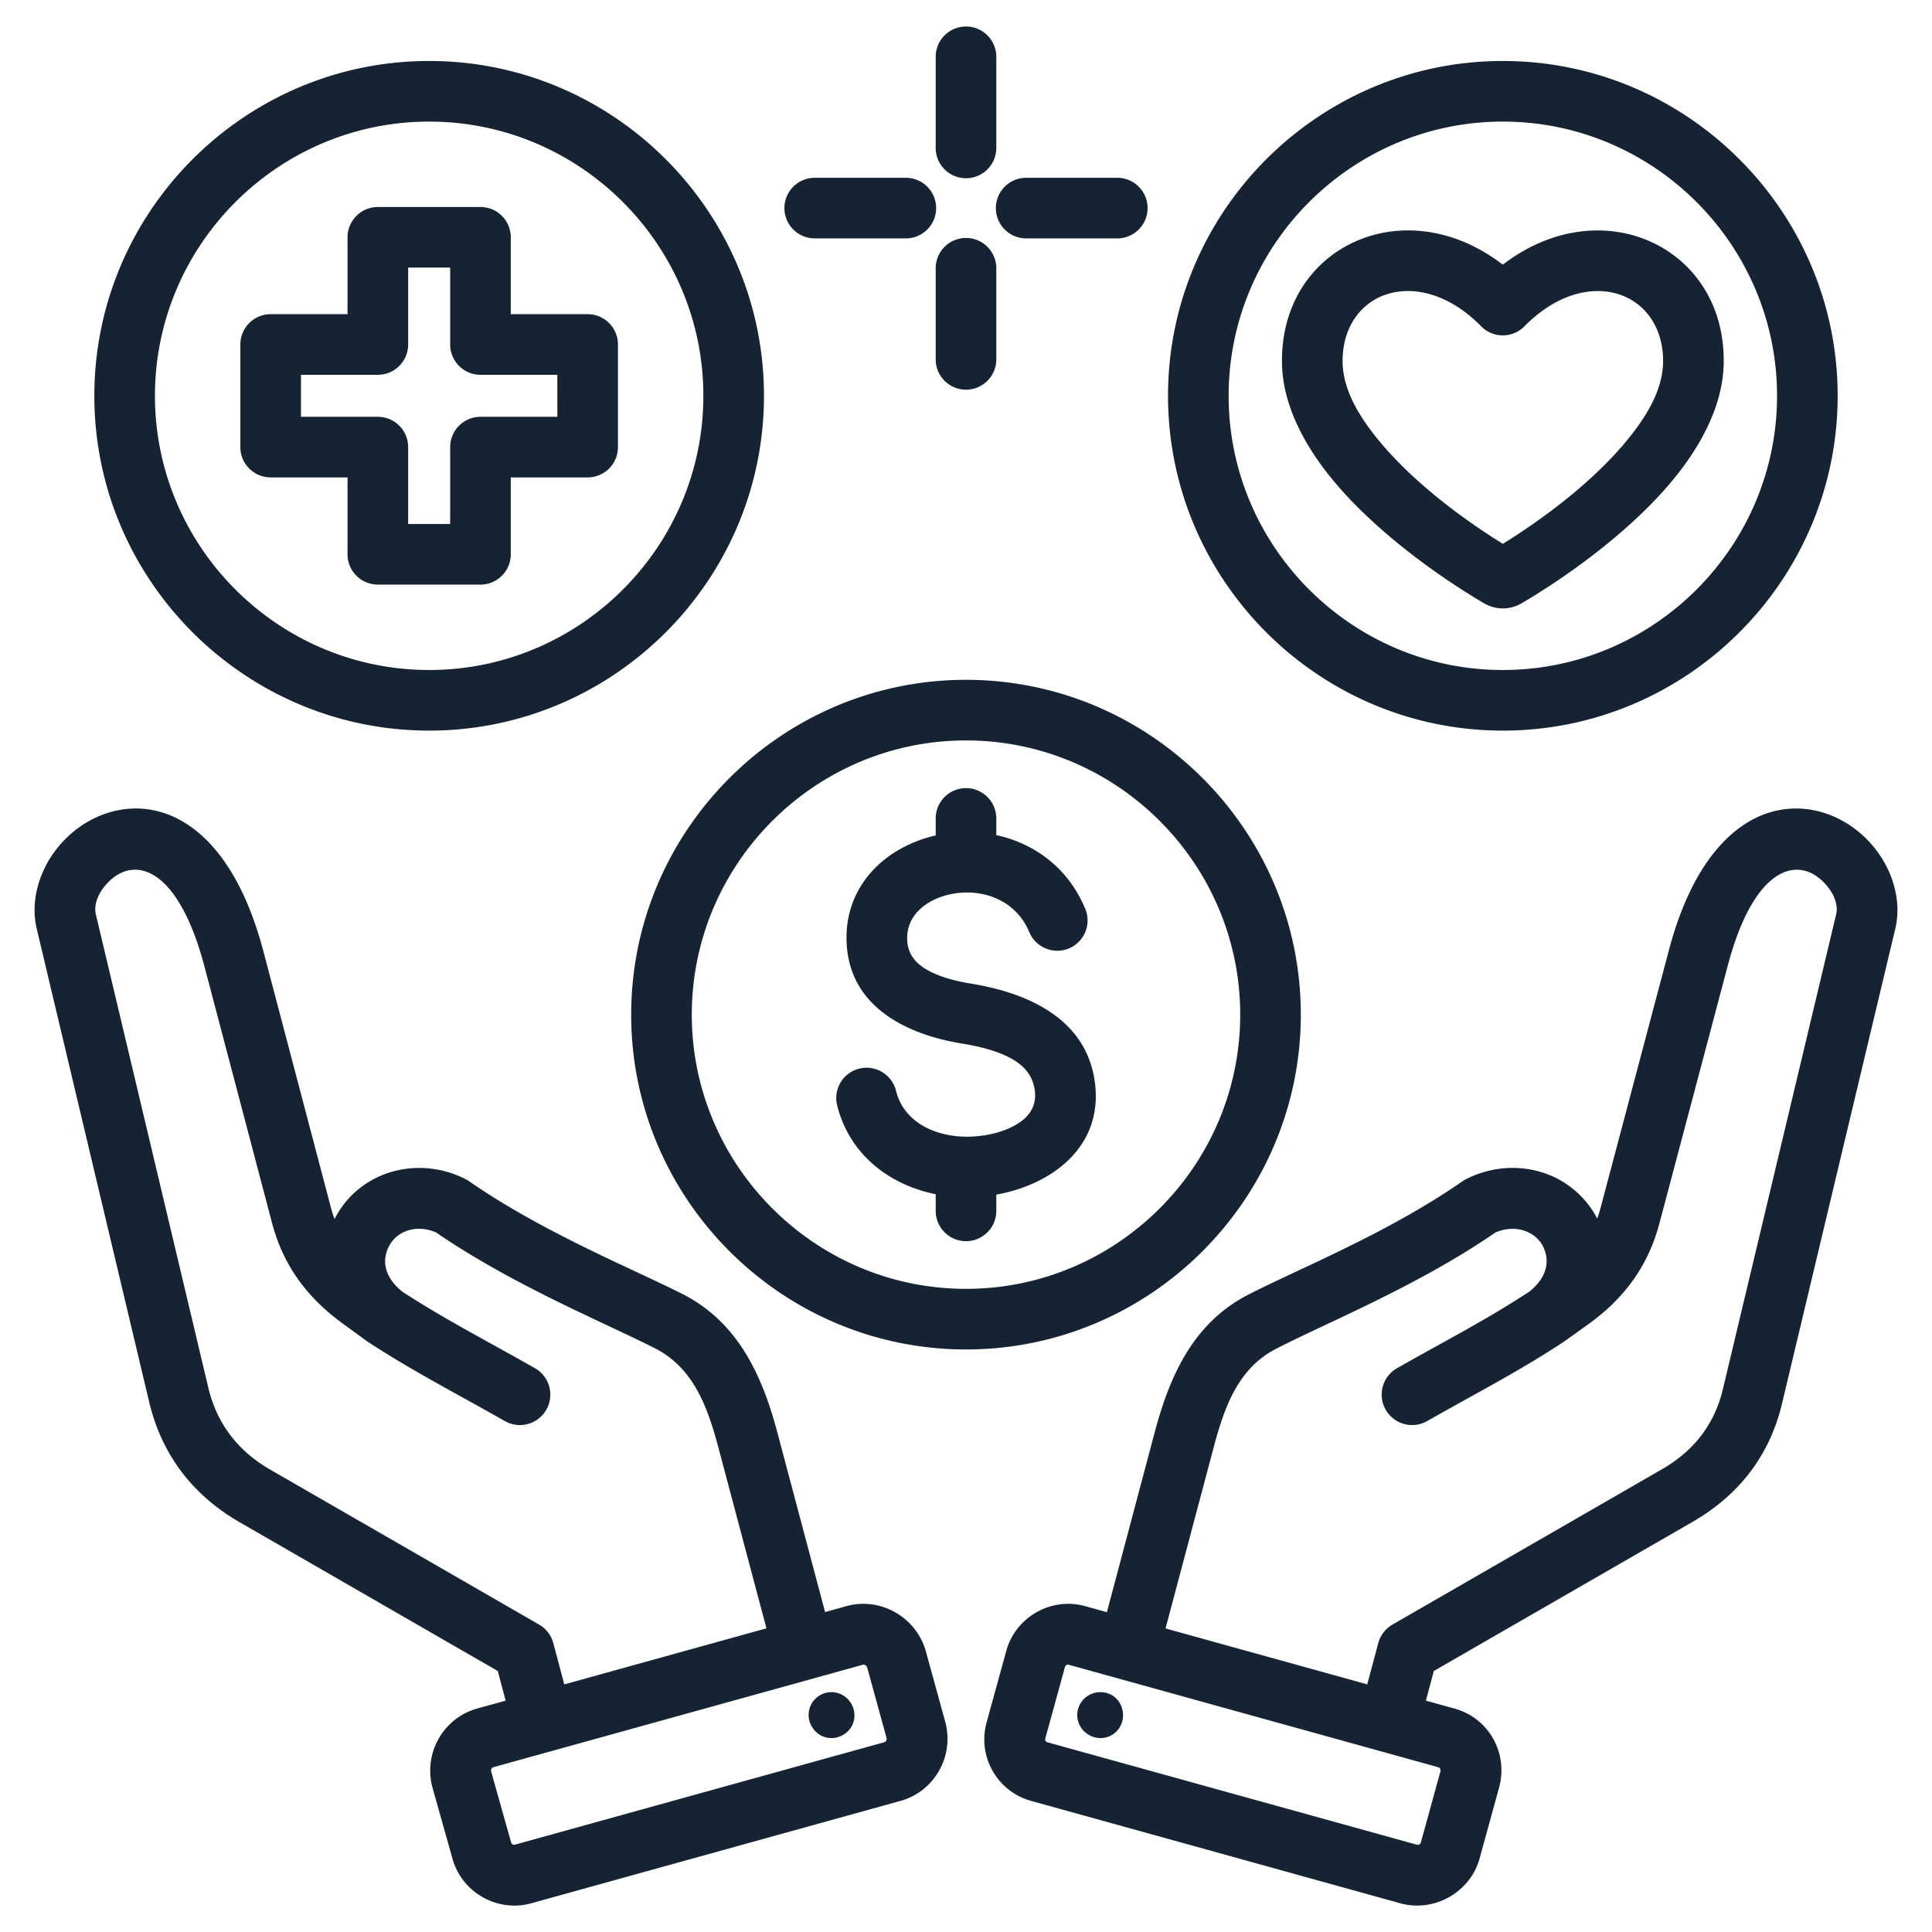
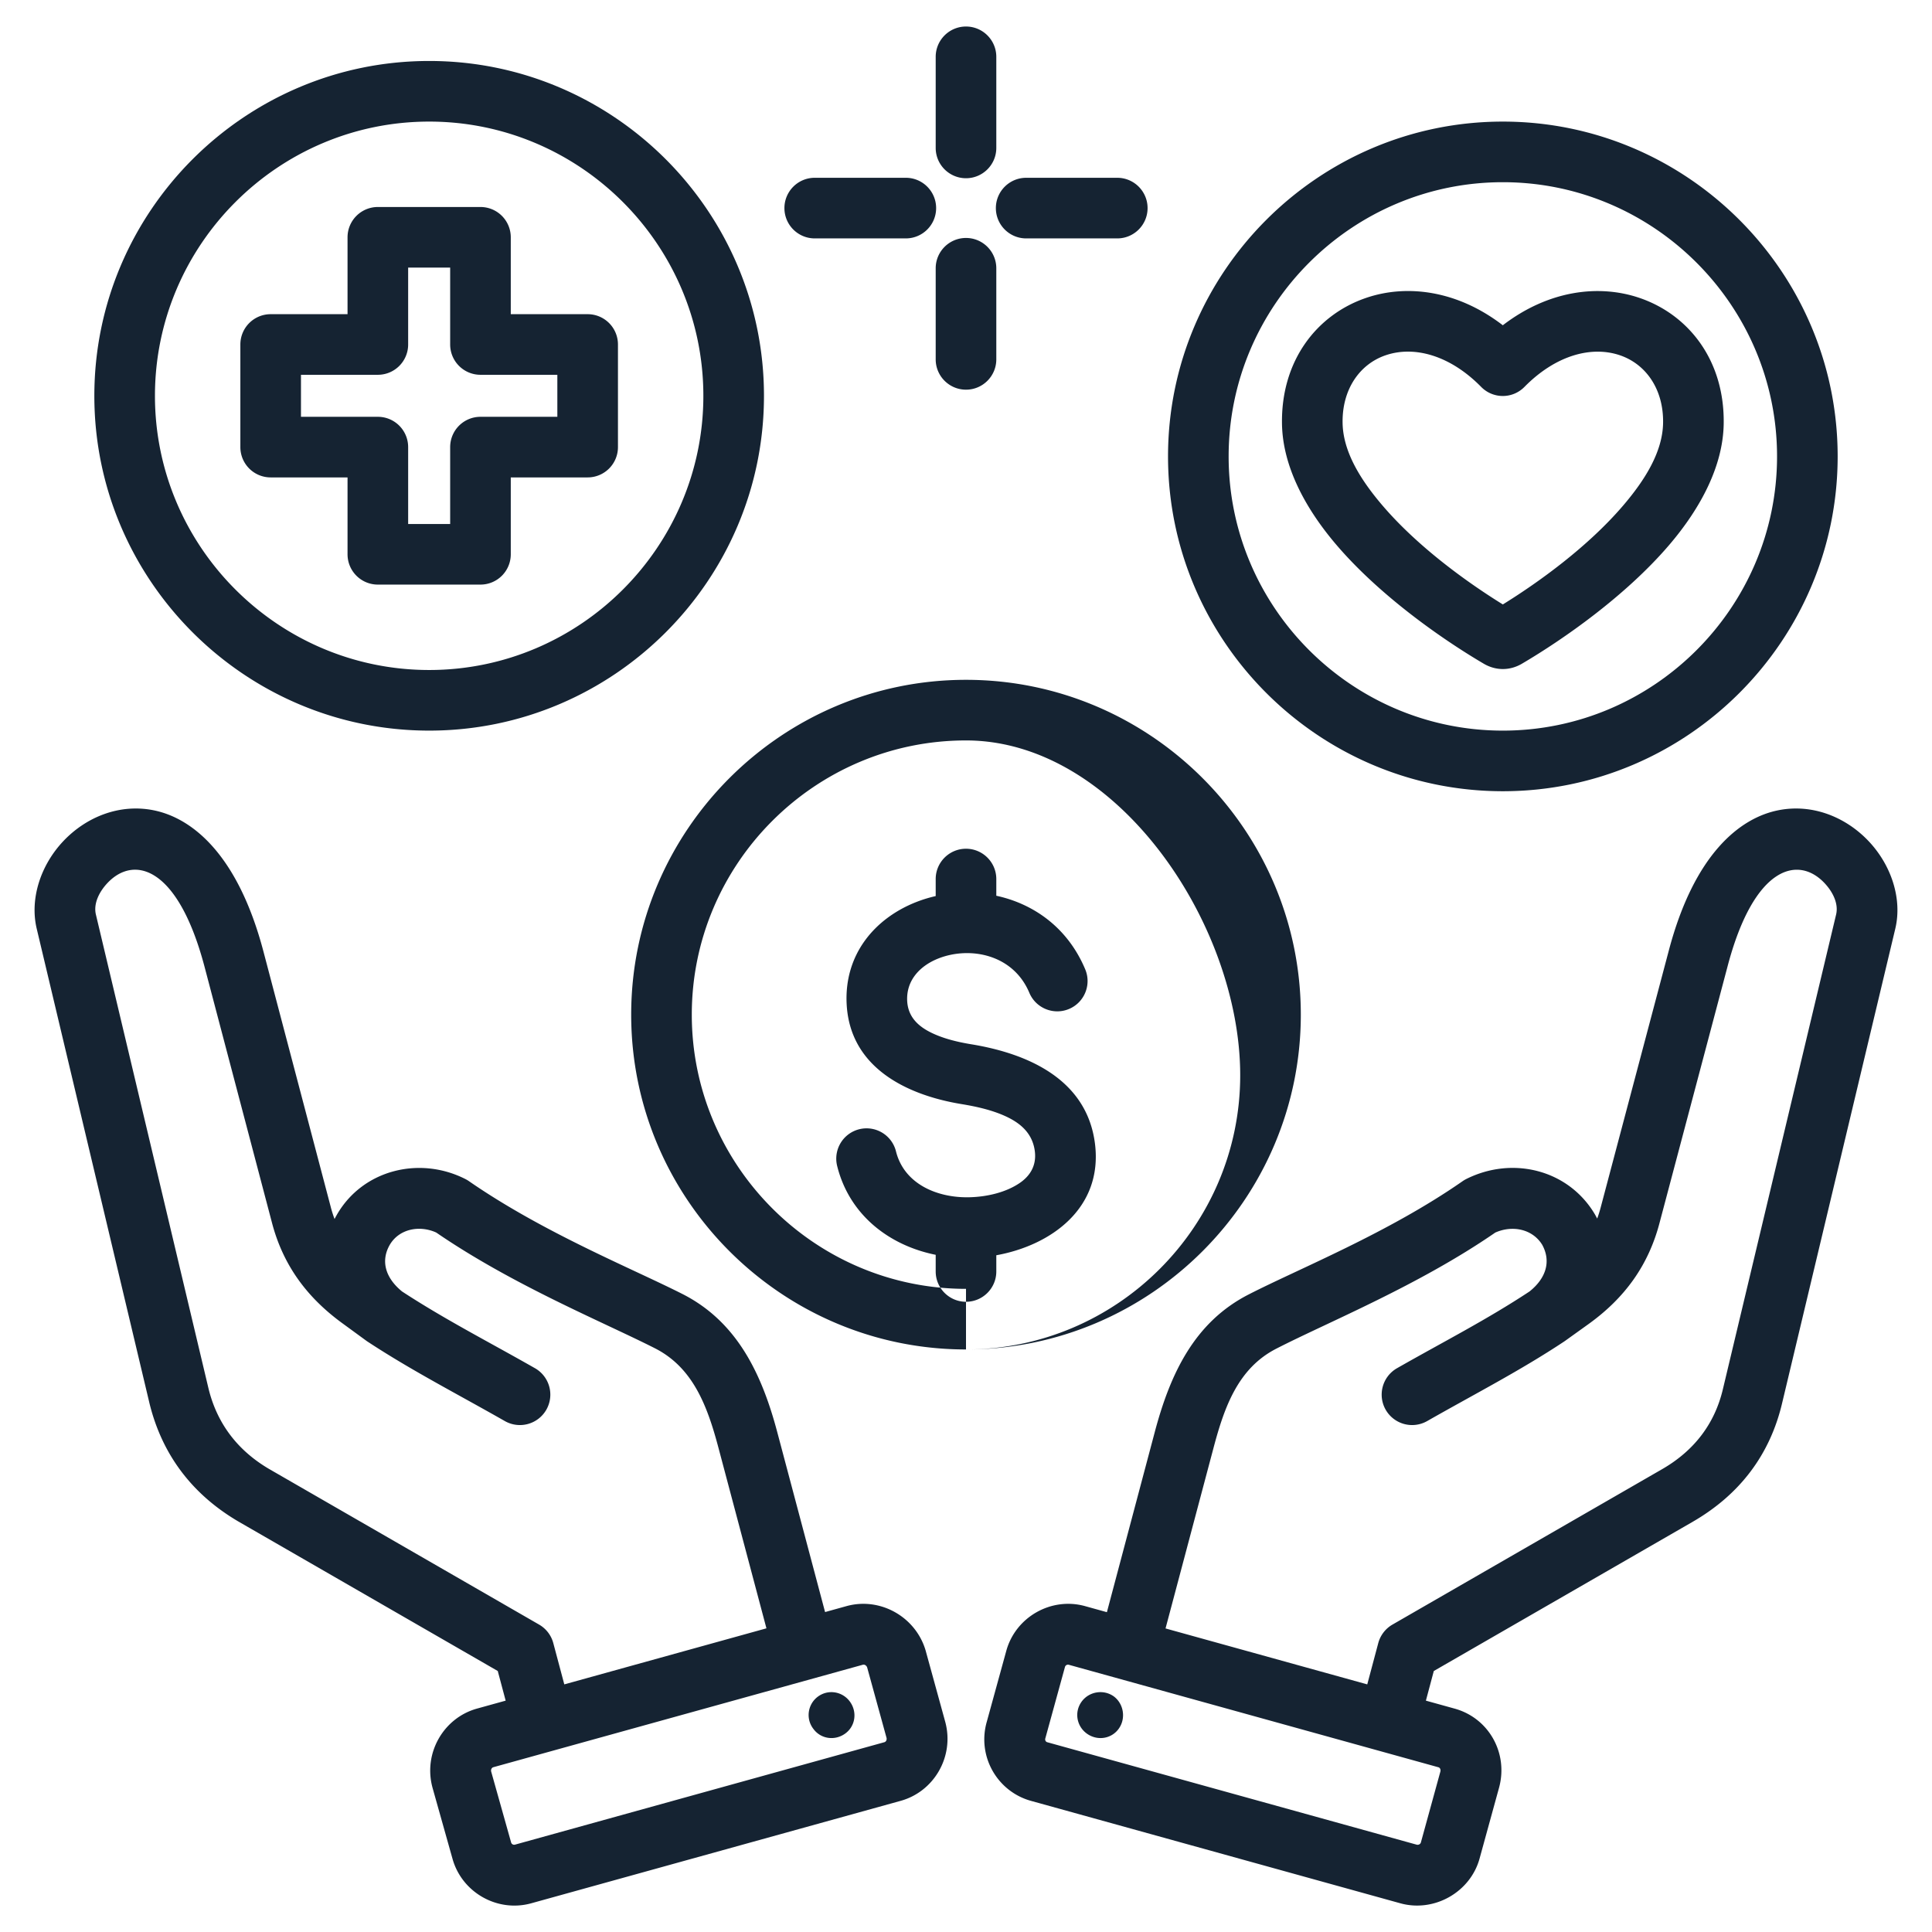
<svg xmlns="http://www.w3.org/2000/svg" version="1.1" width="512" height="512" x="0" y="0" viewBox="0 0 510 510" style="enable-background:new 0 0 512 512" xml:space="preserve" fill-rule="evenodd" class="">
  <g>
-     <path d="m376.401 448.928 7.48 2.074c9.097 2.457 14.294 11.729 11.851 20.834l-.013.048-5.15 18.729c-2.446 8.892-11.985 14.264-20.877 11.818l-.017-.004-97.49-27.035c-8.923-2.454-14.322-11.786-11.687-20.929l5.136-18.677c2.455-8.927 11.833-14.273 20.76-11.818l.017.004 5.782 1.604 12.636-47.547c4.121-15.523 10.538-29.056 24.82-36.341 13.24-6.792 36.748-16.181 56.431-29.878.317-.221.65-.419.996-.591 12.233-6.117 26.941-2.44 33.907 9.284l.107.185c.183.328.359.657.529.986a32.27 32.27 0 0 0 .967-3.106l17.908-67.536c6.724-25.574 18.774-35.132 28.96-37.149 9.076-1.797 17.835 1.86 23.789 8.133 6.022 6.346 8.929 15.222 7.08 23.076l-.005.024-29.846 125.117c-3.218 13.819-11.283 24.317-23.571 31.438l-.016.01-68.397 39.42zm-68.729-19.06 53.25 14.767 2.905-10.896a8.032 8.032 0 0 1 3.75-4.889l71.275-41.08c8.302-4.813 13.811-11.862 15.981-21.203l.011-.046 29.848-125.128c.669-2.889-.886-5.986-3.101-8.319-6.941-7.314-18.582-4.516-25.565 22.053l-.004.017-17.906 67.526c-2.952 11.36-9.216 19.955-18.757 26.83l-.015.011-6.204 4.448a7.919 7.919 0 0 1-.249.172c-11.62 7.705-23.469 13.765-36.155 20.997a8.036 8.036 0 0 1-10.955-3 8.035 8.035 0 0 1 2.999-10.955c12.264-6.991 23.739-12.833 34.975-20.258 4.406-3.52 5.722-7.973 3.354-12.314-2.573-4.198-7.901-5.241-12.398-3.229-20.234 13.957-44.172 23.653-57.734 30.61l-.02.01c-10.059 5.126-13.701 15.23-16.603 26.159zm-25.538 9.587-.013-.003a.834.834 0 0 0-.999.593l-5.15 18.729-.036.126c-.126.43.089.888.508 1.004l.017.004 97.505 27.039c.468.121.986-.126 1.115-.593l5.147-18.719c.111-.476-.065-1-.538-1.127l-.065-.017zm3.418 9.698c1.99-2.692 5.853-3.278 8.545-1.288 2.575 1.99 3.16 5.853 1.171 8.545-1.99 2.692-5.736 3.161-8.428 1.171-2.693-1.99-3.278-5.736-1.288-8.428zm-152.069-.225-2.087-7.827-68.397-39.42-.051-.03c-12.124-7.107-20.181-17.578-23.526-31.374a.465.465 0 0 1-.008-.036L9.682 245.109l-.004-.017c-1.848-7.852 1.047-16.724 7.05-23.067 5.943-6.28 14.691-9.94 23.769-8.142 10.176 2.016 22.232 11.573 29.009 37.145l.003.011 17.792 67.541.008.031c.285 1.098.62 2.155 1.004 3.175.204-.392.418-.785.643-1.176l.018-.032c6.825-11.773 21.76-15.482 33.875-9.339.324.165.638.351.937.558 19.799 13.699 43.193 23.089 56.546 29.881l.033.017c14.146 7.279 20.687 20.815 24.806 36.332l12.629 47.518 5.673-1.573.017-.004c8.844-2.432 18.173 2.796 20.826 11.64l.051.178 5.15 18.729a.854.854 0 0 1 .013.048c2.442 9.101-2.952 18.387-11.814 20.824l-97.507 27.04-.017.004c-8.916 2.452-18.283-2.879-20.751-11.787l-5.264-18.715-.025-.093c-2.442-9.101 2.952-18.387 11.814-20.824zm68.838-19.09-12.674-47.687c-2.903-10.933-6.657-21.032-16.616-26.165-13.691-6.962-37.521-16.66-57.872-30.625-4.429-2.015-9.814-.975-12.286 3.27-2.458 4.315-1.065 8.764 3.268 12.289 11.346 7.42 22.819 13.263 35.08 20.253a8.035 8.035 0 0 1 2.999 10.955 8.036 8.036 0 0 1-10.955 3c-12.673-7.225-24.512-13.277-36.238-20.975l-.011-.007a8.158 8.158 0 0 1-.331-.23l-.009-.007-6.06-4.428c-9.524-6.87-15.902-15.468-18.85-26.816l-17.788-67.526c-7.045-26.578-18.658-29.39-25.583-22.073-2.213 2.339-3.762 5.448-3.082 8.344l29.723 125.096c2.274 9.366 7.786 16.445 16.014 21.275l71.257 41.069a8.032 8.032 0 0 1 3.75 4.889l2.905 10.896zm25.43 9.617-97.492 27.036-.017.004c-.478.132-.702.662-.582 1.154l5.248 18.66.012.045a.835.835 0 0 0 1.012.59l97.491-27.036.017-.004c.483-.133.707-.674.578-1.17 0 0-5.103-18.557-5.108-18.571-.175-.491-.658-.844-1.159-.708zm-3.419 9.698c1.99 2.692 1.522 6.438-1.17 8.428-2.693 1.99-6.439 1.521-8.428-1.171-2.107-2.692-1.522-6.555 1.17-8.545s6.438-1.404 8.428 1.288zM255 356.224c-48.671 0-88.383-39.713-88.383-88.383 0-48.671 39.712-88.384 88.383-88.384s88.383 39.713 88.383 88.384c0 48.67-39.712 88.383-88.383 88.383zm0-16c39.86 0 72.383-32.523 72.383-72.383S294.86 195.457 255 195.457s-72.383 32.524-72.383 72.384S215.14 340.224 255 340.224zm-8-119.682v-4.497c0-4.415 3.585-8 8-8s8 3.585 8 8v4.408c9.774 2.112 18.811 8.342 23.466 19.416 1.712 4.07-.204 8.764-4.274 10.475s-8.764-.204-10.475-4.275c-4.301-10.23-15.764-12.301-23.994-9.061-4.717 1.857-8.519 5.647-8.252 11.187.212 4.321 3.025 6.777 6.357 8.406 3.249 1.589 7.006 2.476 10.542 3.059 14.576 2.384 30.574 9.034 32.69 26.365l.001.01c2.046 16.946-11.673 26.732-26.061 29.321v4.28c0 4.416-3.585 8-8 8s-8-3.584-8-8v-4.396c-12.221-2.461-22.776-10.455-26.012-23.454a8.005 8.005 0 0 1 5.831-9.696 8.003 8.003 0 0 1 9.695 5.83c2.153 8.649 10.914 12.326 19.363 12.127 4.557-.107 9.632-1.236 13.369-3.812 2.609-1.799 4.386-4.489 3.931-8.276-.6-4.899-3.955-7.581-7.836-9.341-3.615-1.64-7.717-2.54-11.555-3.168l-.008-.002c-14.26-2.348-29.46-9.521-30.288-26.475l-.001-.004c-.626-12.966 7.333-22.503 18.373-26.849a35.338 35.338 0 0 1 5.138-1.578zm149.713-27.678c-48.671 0-88.383-39.712-88.383-88.383s39.712-88.384 88.383-88.384 88.383 39.713 88.383 88.384-39.712 88.383-88.383 88.383zm0-16c39.86 0 72.383-32.523 72.383-72.383s-32.523-72.384-72.383-72.384-72.383 32.524-72.383 72.384 32.523 72.383 72.383 72.383zm-5.085-17.689c-10.895-6.408-27.242-17.824-38.703-31.174-8.559-9.969-14.31-21.086-14.51-32.027v-.001c-.304-16.848 9.264-28.931 22.218-33.343 10.617-3.617 23.926-2.095 36.072 7.23 12.144-9.313 25.455-10.836 36.075-7.223 12.962 4.409 22.535 16.487 22.231 33.336v.001c-.2 10.941-5.951 22.058-14.51 32.027-11.461 13.35-27.808 24.766-38.699 31.172-3.215 1.914-6.958 1.915-10.174.002zm5.085-15.618c9.578-5.927 22.412-15.22 31.648-25.978 5.928-6.904 10.513-14.32 10.652-21.896.161-8.92-4.524-15.564-11.386-17.899-7.513-2.555-16.963-.036-25.222 8.359a7.996 7.996 0 0 1-5.704 2.389 7.995 7.995 0 0 1-5.704-2.392c-8.256-8.4-17.699-10.922-25.205-8.365-6.86 2.337-11.54 8.986-11.379 17.908.139 7.576 4.724 14.992 10.652 21.896 9.236 10.758 22.07 20.051 31.648 25.978zM113.3 192.864c-48.693 0-88.396-39.705-88.396-88.37 0-48.693 39.703-88.397 88.396-88.397 48.665 0 88.37 39.703 88.37 88.397 0 48.665-39.704 88.37-88.37 88.37zm0-16c39.854 0 72.37-32.516 72.37-72.37 0-39.879-32.515-72.397-72.37-72.397-39.879 0-72.396 32.518-72.396 72.397 0 39.855 32.517 72.37 72.396 72.37zM99.742 54.642h27.09a8 8 0 0 1 8 8v20.294h20.293a8 8 0 0 1 8 8v27.089a8 8 0 0 1-8 8h-20.293v20.294a8 8 0 0 1-8 8h-27.09a8 8 0 0 1-8-8v-20.294H71.449a8 8 0 0 1-8-8V90.936a8 8 0 0 1 8-8h20.293V62.642a8 8 0 0 1 8-8zm8 16v20.294a8 8 0 0 1-8 8H79.449v11.089h20.293a8 8 0 0 1 8 8v20.294h11.09v-20.294a8 8 0 0 1 8-8h20.293V98.936h-20.293a8 8 0 0 1-8-8V70.642zM247 15c0-4.415 3.585-8 8-8s8 3.585 8 8v24.048c0 4.416-3.585 8-8 8s-8-3.584-8-8zm47.932 31.932c4.416 0 8 3.585 8 8 0 4.416-3.584 8-8 8h-24.048c-4.415 0-8-3.584-8-8 0-4.415 3.585-8 8-8zM263 94.865c0 4.415-3.585 8-8 8s-8-3.585-8-8V70.816c0-4.415 3.585-8 8-8s8 3.585 8 8zm-47.932-31.933c-4.416 0-8-3.584-8-8 0-4.415 3.584-8 8-8h24.048c4.415 0 8 3.585 8 8 0 4.416-3.585 8-8 8z" fill="#152332" opacity="1" data-original="#000000" />
+     <path d="m376.401 448.928 7.48 2.074c9.097 2.457 14.294 11.729 11.851 20.834l-.013.048-5.15 18.729c-2.446 8.892-11.985 14.264-20.877 11.818l-.017-.004-97.49-27.035c-8.923-2.454-14.322-11.786-11.687-20.929l5.136-18.677c2.455-8.927 11.833-14.273 20.76-11.818l.017.004 5.782 1.604 12.636-47.547c4.121-15.523 10.538-29.056 24.82-36.341 13.24-6.792 36.748-16.181 56.431-29.878.317-.221.65-.419.996-.591 12.233-6.117 26.941-2.44 33.907 9.284l.107.185c.183.328.359.657.529.986a32.27 32.27 0 0 0 .967-3.106l17.908-67.536c6.724-25.574 18.774-35.132 28.96-37.149 9.076-1.797 17.835 1.86 23.789 8.133 6.022 6.346 8.929 15.222 7.08 23.076l-.005.024-29.846 125.117c-3.218 13.819-11.283 24.317-23.571 31.438l-.016.01-68.397 39.42zm-68.729-19.06 53.25 14.767 2.905-10.896a8.032 8.032 0 0 1 3.75-4.889l71.275-41.08c8.302-4.813 13.811-11.862 15.981-21.203l.011-.046 29.848-125.128c.669-2.889-.886-5.986-3.101-8.319-6.941-7.314-18.582-4.516-25.565 22.053l-.004.017-17.906 67.526c-2.952 11.36-9.216 19.955-18.757 26.83l-.015.011-6.204 4.448a7.919 7.919 0 0 1-.249.172c-11.62 7.705-23.469 13.765-36.155 20.997a8.036 8.036 0 0 1-10.955-3 8.035 8.035 0 0 1 2.999-10.955c12.264-6.991 23.739-12.833 34.975-20.258 4.406-3.52 5.722-7.973 3.354-12.314-2.573-4.198-7.901-5.241-12.398-3.229-20.234 13.957-44.172 23.653-57.734 30.61l-.02.01c-10.059 5.126-13.701 15.23-16.603 26.159zm-25.538 9.587-.013-.003a.834.834 0 0 0-.999.593l-5.15 18.729-.036.126c-.126.43.089.888.508 1.004l.017.004 97.505 27.039c.468.121.986-.126 1.115-.593l5.147-18.719c.111-.476-.065-1-.538-1.127l-.065-.017zm3.418 9.698c1.99-2.692 5.853-3.278 8.545-1.288 2.575 1.99 3.16 5.853 1.171 8.545-1.99 2.692-5.736 3.161-8.428 1.171-2.693-1.99-3.278-5.736-1.288-8.428zm-152.069-.225-2.087-7.827-68.397-39.42-.051-.03c-12.124-7.107-20.181-17.578-23.526-31.374a.465.465 0 0 1-.008-.036L9.682 245.109l-.004-.017c-1.848-7.852 1.047-16.724 7.05-23.067 5.943-6.28 14.691-9.94 23.769-8.142 10.176 2.016 22.232 11.573 29.009 37.145l.003.011 17.792 67.541.008.031c.285 1.098.62 2.155 1.004 3.175.204-.392.418-.785.643-1.176l.018-.032c6.825-11.773 21.76-15.482 33.875-9.339.324.165.638.351.937.558 19.799 13.699 43.193 23.089 56.546 29.881l.033.017c14.146 7.279 20.687 20.815 24.806 36.332l12.629 47.518 5.673-1.573.017-.004c8.844-2.432 18.173 2.796 20.826 11.64l.051.178 5.15 18.729a.854.854 0 0 1 .013.048c2.442 9.101-2.952 18.387-11.814 20.824l-97.507 27.04-.017.004c-8.916 2.452-18.283-2.879-20.751-11.787l-5.264-18.715-.025-.093c-2.442-9.101 2.952-18.387 11.814-20.824zm68.838-19.09-12.674-47.687c-2.903-10.933-6.657-21.032-16.616-26.165-13.691-6.962-37.521-16.66-57.872-30.625-4.429-2.015-9.814-.975-12.286 3.27-2.458 4.315-1.065 8.764 3.268 12.289 11.346 7.42 22.819 13.263 35.08 20.253a8.035 8.035 0 0 1 2.999 10.955 8.036 8.036 0 0 1-10.955 3c-12.673-7.225-24.512-13.277-36.238-20.975l-.011-.007a8.158 8.158 0 0 1-.331-.23l-.009-.007-6.06-4.428c-9.524-6.87-15.902-15.468-18.85-26.816l-17.788-67.526c-7.045-26.578-18.658-29.39-25.583-22.073-2.213 2.339-3.762 5.448-3.082 8.344l29.723 125.096c2.274 9.366 7.786 16.445 16.014 21.275l71.257 41.069a8.032 8.032 0 0 1 3.75 4.889l2.905 10.896zm25.43 9.617-97.492 27.036-.017.004c-.478.132-.702.662-.582 1.154l5.248 18.66.012.045a.835.835 0 0 0 1.012.59l97.491-27.036.017-.004c.483-.133.707-.674.578-1.17 0 0-5.103-18.557-5.108-18.571-.175-.491-.658-.844-1.159-.708zm-3.419 9.698c1.99 2.692 1.522 6.438-1.17 8.428-2.693 1.99-6.439 1.521-8.428-1.171-2.107-2.692-1.522-6.555 1.17-8.545s6.438-1.404 8.428 1.288zM255 356.224c-48.671 0-88.383-39.713-88.383-88.383 0-48.671 39.712-88.384 88.383-88.384s88.383 39.713 88.383 88.384c0 48.67-39.712 88.383-88.383 88.383zc39.86 0 72.383-32.523 72.383-72.383S294.86 195.457 255 195.457s-72.383 32.524-72.383 72.384S215.14 340.224 255 340.224zm-8-119.682v-4.497c0-4.415 3.585-8 8-8s8 3.585 8 8v4.408c9.774 2.112 18.811 8.342 23.466 19.416 1.712 4.07-.204 8.764-4.274 10.475s-8.764-.204-10.475-4.275c-4.301-10.23-15.764-12.301-23.994-9.061-4.717 1.857-8.519 5.647-8.252 11.187.212 4.321 3.025 6.777 6.357 8.406 3.249 1.589 7.006 2.476 10.542 3.059 14.576 2.384 30.574 9.034 32.69 26.365l.001.01c2.046 16.946-11.673 26.732-26.061 29.321v4.28c0 4.416-3.585 8-8 8s-8-3.584-8-8v-4.396c-12.221-2.461-22.776-10.455-26.012-23.454a8.005 8.005 0 0 1 5.831-9.696 8.003 8.003 0 0 1 9.695 5.83c2.153 8.649 10.914 12.326 19.363 12.127 4.557-.107 9.632-1.236 13.369-3.812 2.609-1.799 4.386-4.489 3.931-8.276-.6-4.899-3.955-7.581-7.836-9.341-3.615-1.64-7.717-2.54-11.555-3.168l-.008-.002c-14.26-2.348-29.46-9.521-30.288-26.475l-.001-.004c-.626-12.966 7.333-22.503 18.373-26.849a35.338 35.338 0 0 1 5.138-1.578zm149.713-27.678c-48.671 0-88.383-39.712-88.383-88.383s39.712-88.384 88.383-88.384 88.383 39.713 88.383 88.384-39.712 88.383-88.383 88.383zm0-16c39.86 0 72.383-32.523 72.383-72.383s-32.523-72.384-72.383-72.384-72.383 32.524-72.383 72.384 32.523 72.383 72.383 72.383zm-5.085-17.689c-10.895-6.408-27.242-17.824-38.703-31.174-8.559-9.969-14.31-21.086-14.51-32.027v-.001c-.304-16.848 9.264-28.931 22.218-33.343 10.617-3.617 23.926-2.095 36.072 7.23 12.144-9.313 25.455-10.836 36.075-7.223 12.962 4.409 22.535 16.487 22.231 33.336v.001c-.2 10.941-5.951 22.058-14.51 32.027-11.461 13.35-27.808 24.766-38.699 31.172-3.215 1.914-6.958 1.915-10.174.002zm5.085-15.618c9.578-5.927 22.412-15.22 31.648-25.978 5.928-6.904 10.513-14.32 10.652-21.896.161-8.92-4.524-15.564-11.386-17.899-7.513-2.555-16.963-.036-25.222 8.359a7.996 7.996 0 0 1-5.704 2.389 7.995 7.995 0 0 1-5.704-2.392c-8.256-8.4-17.699-10.922-25.205-8.365-6.86 2.337-11.54 8.986-11.379 17.908.139 7.576 4.724 14.992 10.652 21.896 9.236 10.758 22.07 20.051 31.648 25.978zM113.3 192.864c-48.693 0-88.396-39.705-88.396-88.37 0-48.693 39.703-88.397 88.396-88.397 48.665 0 88.37 39.703 88.37 88.397 0 48.665-39.704 88.37-88.37 88.37zm0-16c39.854 0 72.37-32.516 72.37-72.37 0-39.879-32.515-72.397-72.37-72.397-39.879 0-72.396 32.518-72.396 72.397 0 39.855 32.517 72.37 72.396 72.37zM99.742 54.642h27.09a8 8 0 0 1 8 8v20.294h20.293a8 8 0 0 1 8 8v27.089a8 8 0 0 1-8 8h-20.293v20.294a8 8 0 0 1-8 8h-27.09a8 8 0 0 1-8-8v-20.294H71.449a8 8 0 0 1-8-8V90.936a8 8 0 0 1 8-8h20.293V62.642a8 8 0 0 1 8-8zm8 16v20.294a8 8 0 0 1-8 8H79.449v11.089h20.293a8 8 0 0 1 8 8v20.294h11.09v-20.294a8 8 0 0 1 8-8h20.293V98.936h-20.293a8 8 0 0 1-8-8V70.642zM247 15c0-4.415 3.585-8 8-8s8 3.585 8 8v24.048c0 4.416-3.585 8-8 8s-8-3.584-8-8zm47.932 31.932c4.416 0 8 3.585 8 8 0 4.416-3.584 8-8 8h-24.048c-4.415 0-8-3.584-8-8 0-4.415 3.585-8 8-8zM263 94.865c0 4.415-3.585 8-8 8s-8-3.585-8-8V70.816c0-4.415 3.585-8 8-8s8 3.585 8 8zm-47.932-31.933c-4.416 0-8-3.584-8-8 0-4.415 3.584-8 8-8h24.048c4.415 0 8 3.585 8 8 0 4.416-3.585 8-8 8z" fill="#152332" opacity="1" data-original="#000000" />
  </g>
</svg>